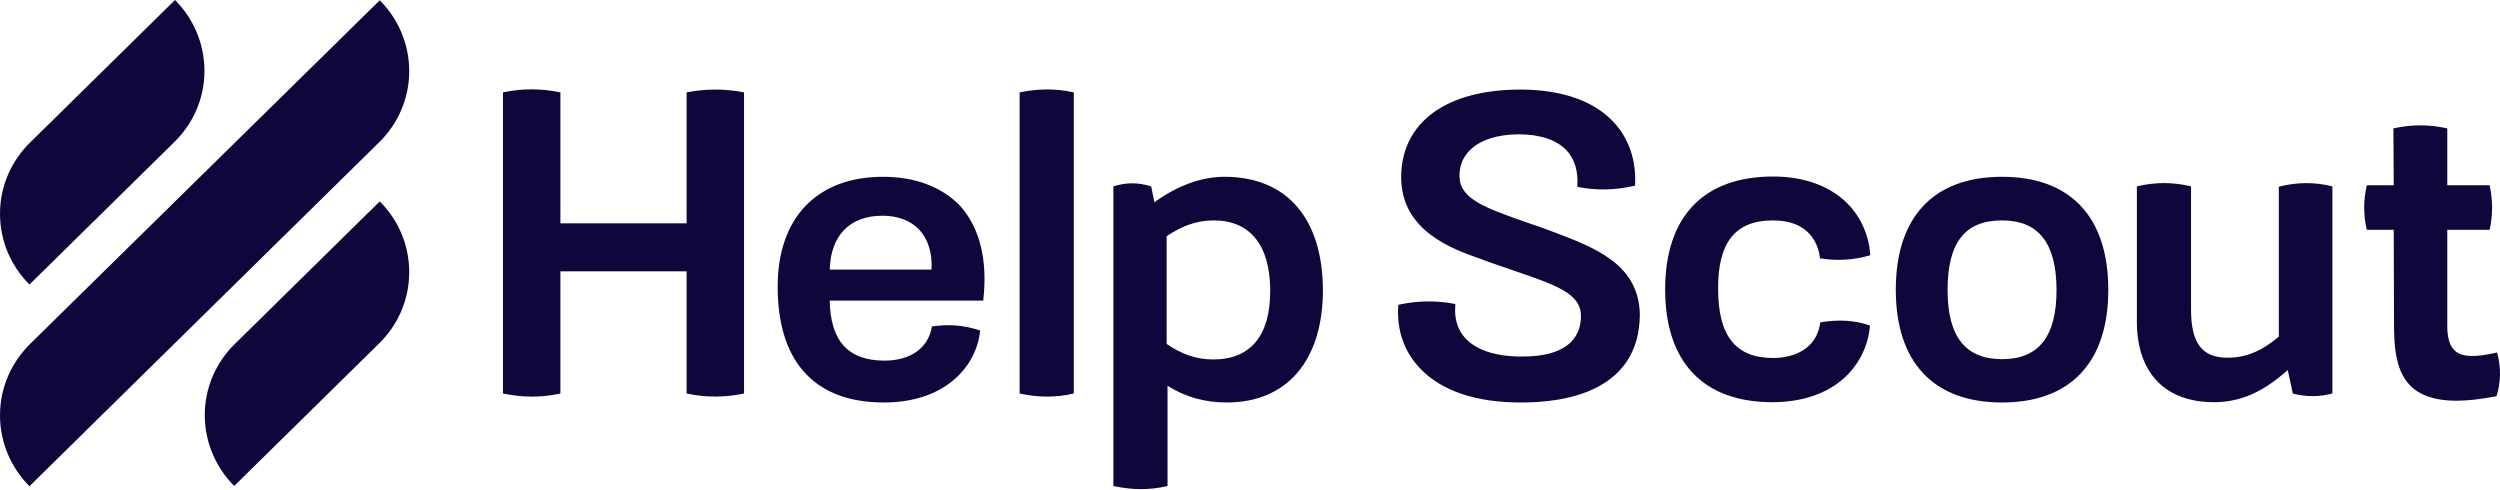
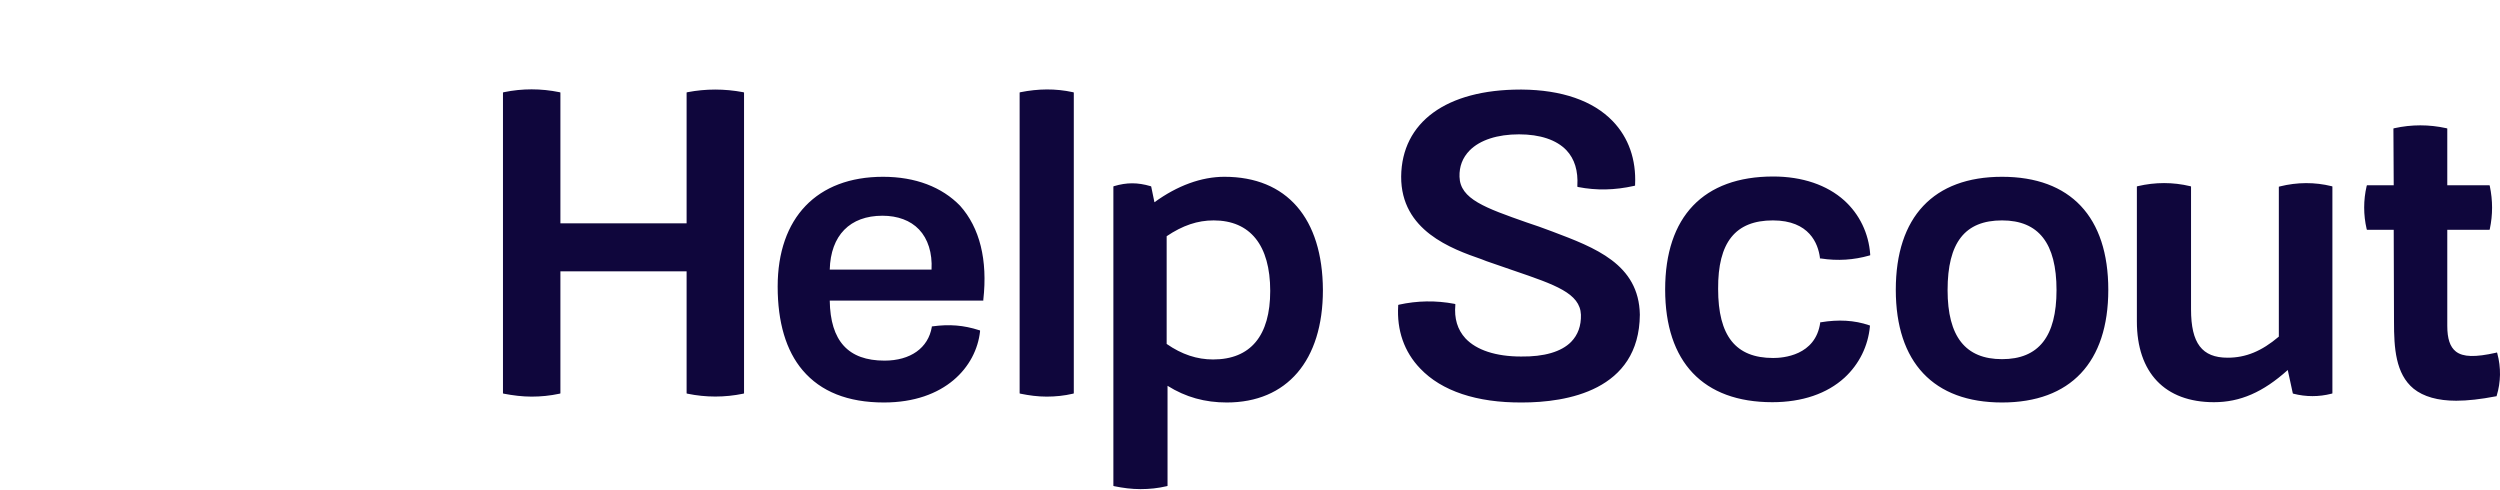
<svg xmlns="http://www.w3.org/2000/svg" width="148" height="29" viewBox="0 0 148 29" fill="none">
  <g clip-path="url(#clip0_1839_36220)">
    <path d="M40.7 5.458L40.647 5.475V13.222H33.176V5.475L33.123 5.458C32.014 5.233 30.921 5.233 29.829 5.458L29.776 5.475V23.29L29.829 23.307C30.375 23.411 30.921 23.48 31.467 23.48C32.014 23.48 32.56 23.428 33.123 23.307L33.176 23.29V16.064H40.647V23.29L40.7 23.307C41.792 23.532 42.902 23.532 43.994 23.307L44.047 23.29V5.475L43.994 5.458C42.884 5.25 41.792 5.25 40.7 5.458ZM52.275 10.466C48.364 10.466 46.038 12.892 46.038 16.965C46.038 19.079 46.531 20.76 47.518 21.921C48.593 23.186 50.196 23.827 52.328 23.827C55.94 23.827 57.79 21.713 58.019 19.616V19.564L57.966 19.547C57.05 19.252 56.204 19.183 55.2 19.321H55.164V19.356C54.953 20.604 53.896 21.349 52.363 21.349C50.214 21.349 49.157 20.188 49.121 17.797H58.212V17.744C58.477 15.388 58.001 13.482 56.838 12.182C55.764 11.073 54.195 10.466 52.275 10.466ZM52.24 12.771C53.138 12.771 53.896 13.048 54.407 13.585C54.935 14.14 55.2 14.972 55.147 15.96H49.121C49.174 13.932 50.319 12.771 52.24 12.771ZM60.415 5.458L60.362 5.475V23.29L60.415 23.307C60.926 23.411 61.437 23.48 61.965 23.48C62.476 23.48 63.005 23.428 63.516 23.307L63.569 23.29V5.475L63.516 5.458C62.494 5.233 61.454 5.25 60.415 5.458ZM72.484 10.466C71.127 10.466 69.7 10.986 68.343 11.974L68.15 11.038L68.114 11.021C67.339 10.795 66.705 10.795 65.947 11.021L65.912 11.038V28.766L65.965 28.783C66.476 28.887 66.987 28.956 67.515 28.956C68.044 28.956 68.555 28.904 69.066 28.783L69.118 28.766V22.839C70.193 23.515 71.338 23.827 72.625 23.827C76.184 23.827 78.316 21.349 78.316 17.173C78.298 12.927 76.184 10.466 72.484 10.466ZM69.066 13.984C70.017 13.343 70.898 13.048 71.849 13.048C74.016 13.048 75.197 14.521 75.197 17.225C75.197 19.876 74.034 21.28 71.814 21.28C70.863 21.28 69.964 20.985 69.066 20.361V13.984ZM91.9 13.707C91.353 13.499 90.86 13.325 90.384 13.17C87.918 12.303 86.438 11.783 86.403 10.466C86.385 9.86 86.579 9.34 87.001 8.907C87.618 8.283 88.658 7.953 89.926 7.953C91.177 7.953 92.146 8.283 92.728 8.889C93.221 9.409 93.432 10.12 93.379 11.003V11.055L93.432 11.073C94.507 11.281 95.582 11.263 96.745 11.003L96.797 10.986V10.934C96.868 9.444 96.41 8.144 95.476 7.174C94.313 5.961 92.446 5.319 90.085 5.302H90.014C85.627 5.302 82.984 7.226 82.949 10.449C82.932 13.655 85.927 14.729 87.724 15.353L87.988 15.457C88.587 15.665 89.151 15.856 89.644 16.029C92.076 16.861 93.538 17.363 93.591 18.628C93.609 19.287 93.415 19.824 93.01 20.24C92.428 20.829 91.406 21.124 90.049 21.106C88.552 21.106 87.407 20.725 86.755 20.032C86.279 19.512 86.085 18.854 86.156 18.056V18.004L86.103 17.987C85.011 17.779 83.901 17.797 82.808 18.039L82.773 18.056V18.108C82.685 19.547 83.125 20.829 84.077 21.817C85.345 23.151 87.424 23.844 90.102 23.827C92.728 23.827 97.044 23.134 97.079 18.628C97.026 15.63 94.419 14.66 91.9 13.707ZM104.955 13.048C107.122 13.048 107.633 14.435 107.739 15.249V15.301H107.792C108.796 15.457 109.747 15.388 110.663 15.128L110.716 15.11V15.058C110.628 13.811 110.082 12.684 109.183 11.87C108.162 10.951 106.699 10.449 104.973 10.449C100.85 10.449 98.577 12.823 98.577 17.138C98.577 21.436 100.832 23.81 104.92 23.81C106.682 23.81 108.162 23.307 109.201 22.354C110.064 21.557 110.593 20.483 110.699 19.321V19.27L110.646 19.252C109.782 18.957 108.831 18.905 107.792 19.079H107.756V19.113C107.474 21.054 105.554 21.193 104.973 21.193C102.753 21.193 101.713 19.893 101.713 17.103C101.695 14.348 102.735 13.048 104.955 13.048ZM118.521 10.466C114.469 10.466 112.231 12.84 112.231 17.155C112.231 21.453 114.469 23.827 118.521 23.827C122.574 23.827 124.811 21.453 124.811 17.155C124.811 12.84 122.574 10.466 118.521 10.466ZM121.746 17.173C121.746 19.928 120.688 21.262 118.521 21.262C116.354 21.262 115.297 19.928 115.297 17.173C115.297 14.365 116.319 13.048 118.521 13.048C120.688 13.048 121.746 14.4 121.746 17.173ZM134.96 11.038L134.907 11.055V19.928C133.885 20.794 132.951 21.176 131.876 21.176C130.361 21.176 129.709 20.326 129.709 18.316V11.038L129.656 11.021C128.635 10.778 127.595 10.778 126.556 11.021L126.503 11.038V19.027C126.503 22.059 128.159 23.81 131.066 23.81C132.616 23.81 133.973 23.221 135.435 21.904L135.735 23.29L135.77 23.307C136.51 23.498 137.285 23.498 138.025 23.307L138.078 23.29V11.038L138.025 11.021C137.039 10.778 135.999 10.778 134.96 11.038ZM147.839 20.916L147.821 20.864L147.768 20.881C146.535 21.158 145.813 21.141 145.39 20.812C145.038 20.535 144.879 20.049 144.879 19.287V13.603H147.381L147.398 13.551C147.575 12.719 147.575 11.87 147.398 11.021L147.381 10.969H144.879V7.607L144.826 7.59C143.804 7.364 142.765 7.364 141.743 7.59L141.69 7.607L141.708 10.969H140.122L140.104 11.021C139.911 11.852 139.911 12.719 140.104 13.551L140.122 13.603H141.708L141.725 19.061C141.725 20.587 141.813 22.129 142.888 23.013C143.469 23.48 144.315 23.723 145.408 23.723C146.077 23.723 146.852 23.636 147.751 23.463H147.786L147.804 23.428C148.05 22.614 148.068 21.765 147.839 20.916Z" fill="#0F063C" />
-     <path d="M1.744 16.844L10.307 8.422C11.417 7.348 12.104 5.84 12.104 4.194C12.104 2.565 11.434 1.074 10.36 0L1.797 8.422C0.687 9.496 0 11.004 0 12.65C0 14.297 0.67 15.77 1.744 16.844ZM22.482 11.922L13.919 20.345C12.809 21.419 12.122 22.927 12.122 24.573C12.122 26.202 12.791 27.692 13.866 28.767L22.429 20.345C23.539 19.27 24.226 17.762 24.226 16.116C24.226 14.47 23.556 12.997 22.482 11.922ZM22.429 8.439C23.539 7.365 24.226 5.857 24.226 4.211C24.226 2.582 23.556 1.092 22.482 0.017L1.797 20.345C0.687 21.436 0 22.927 0 24.59C0 26.219 0.67 27.709 1.744 28.784L22.429 8.439Z" fill="#0F063C" />
  </g>
  <defs>
    <clipPath id="clip0_1839_36220">
      <rect width="148" height="29" fill="white" />
    </clipPath>
  </defs>
</svg>